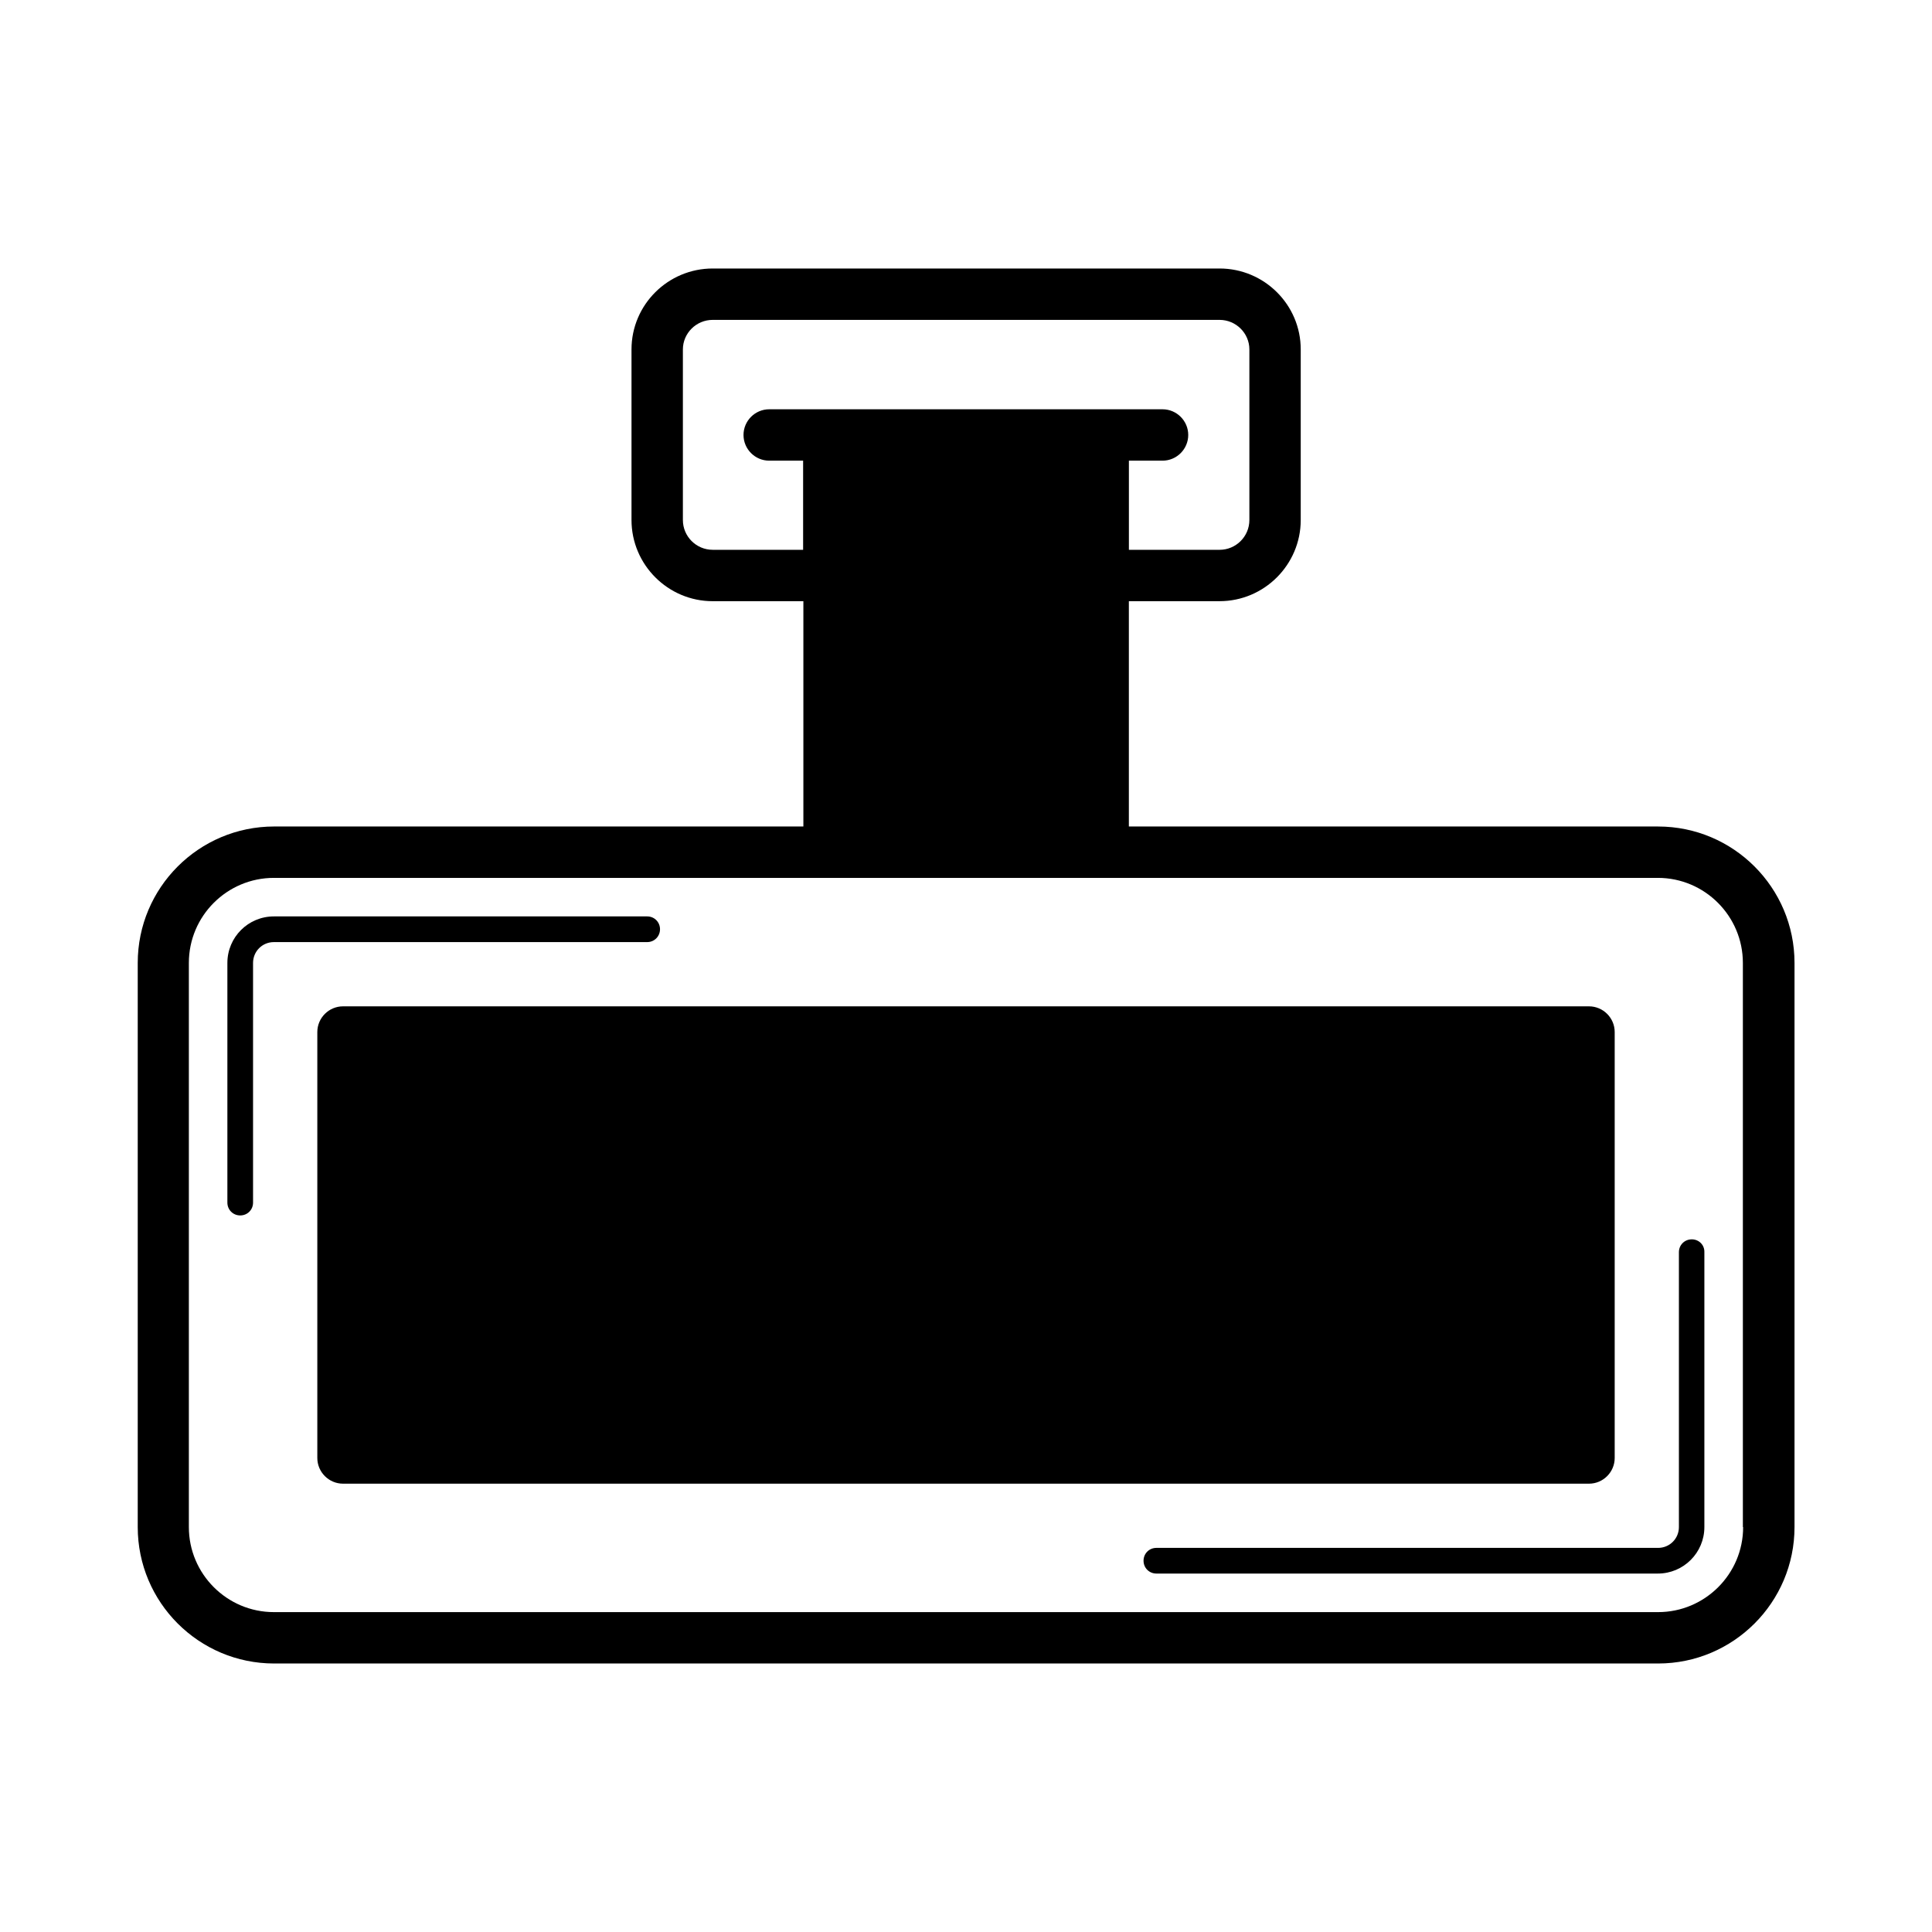
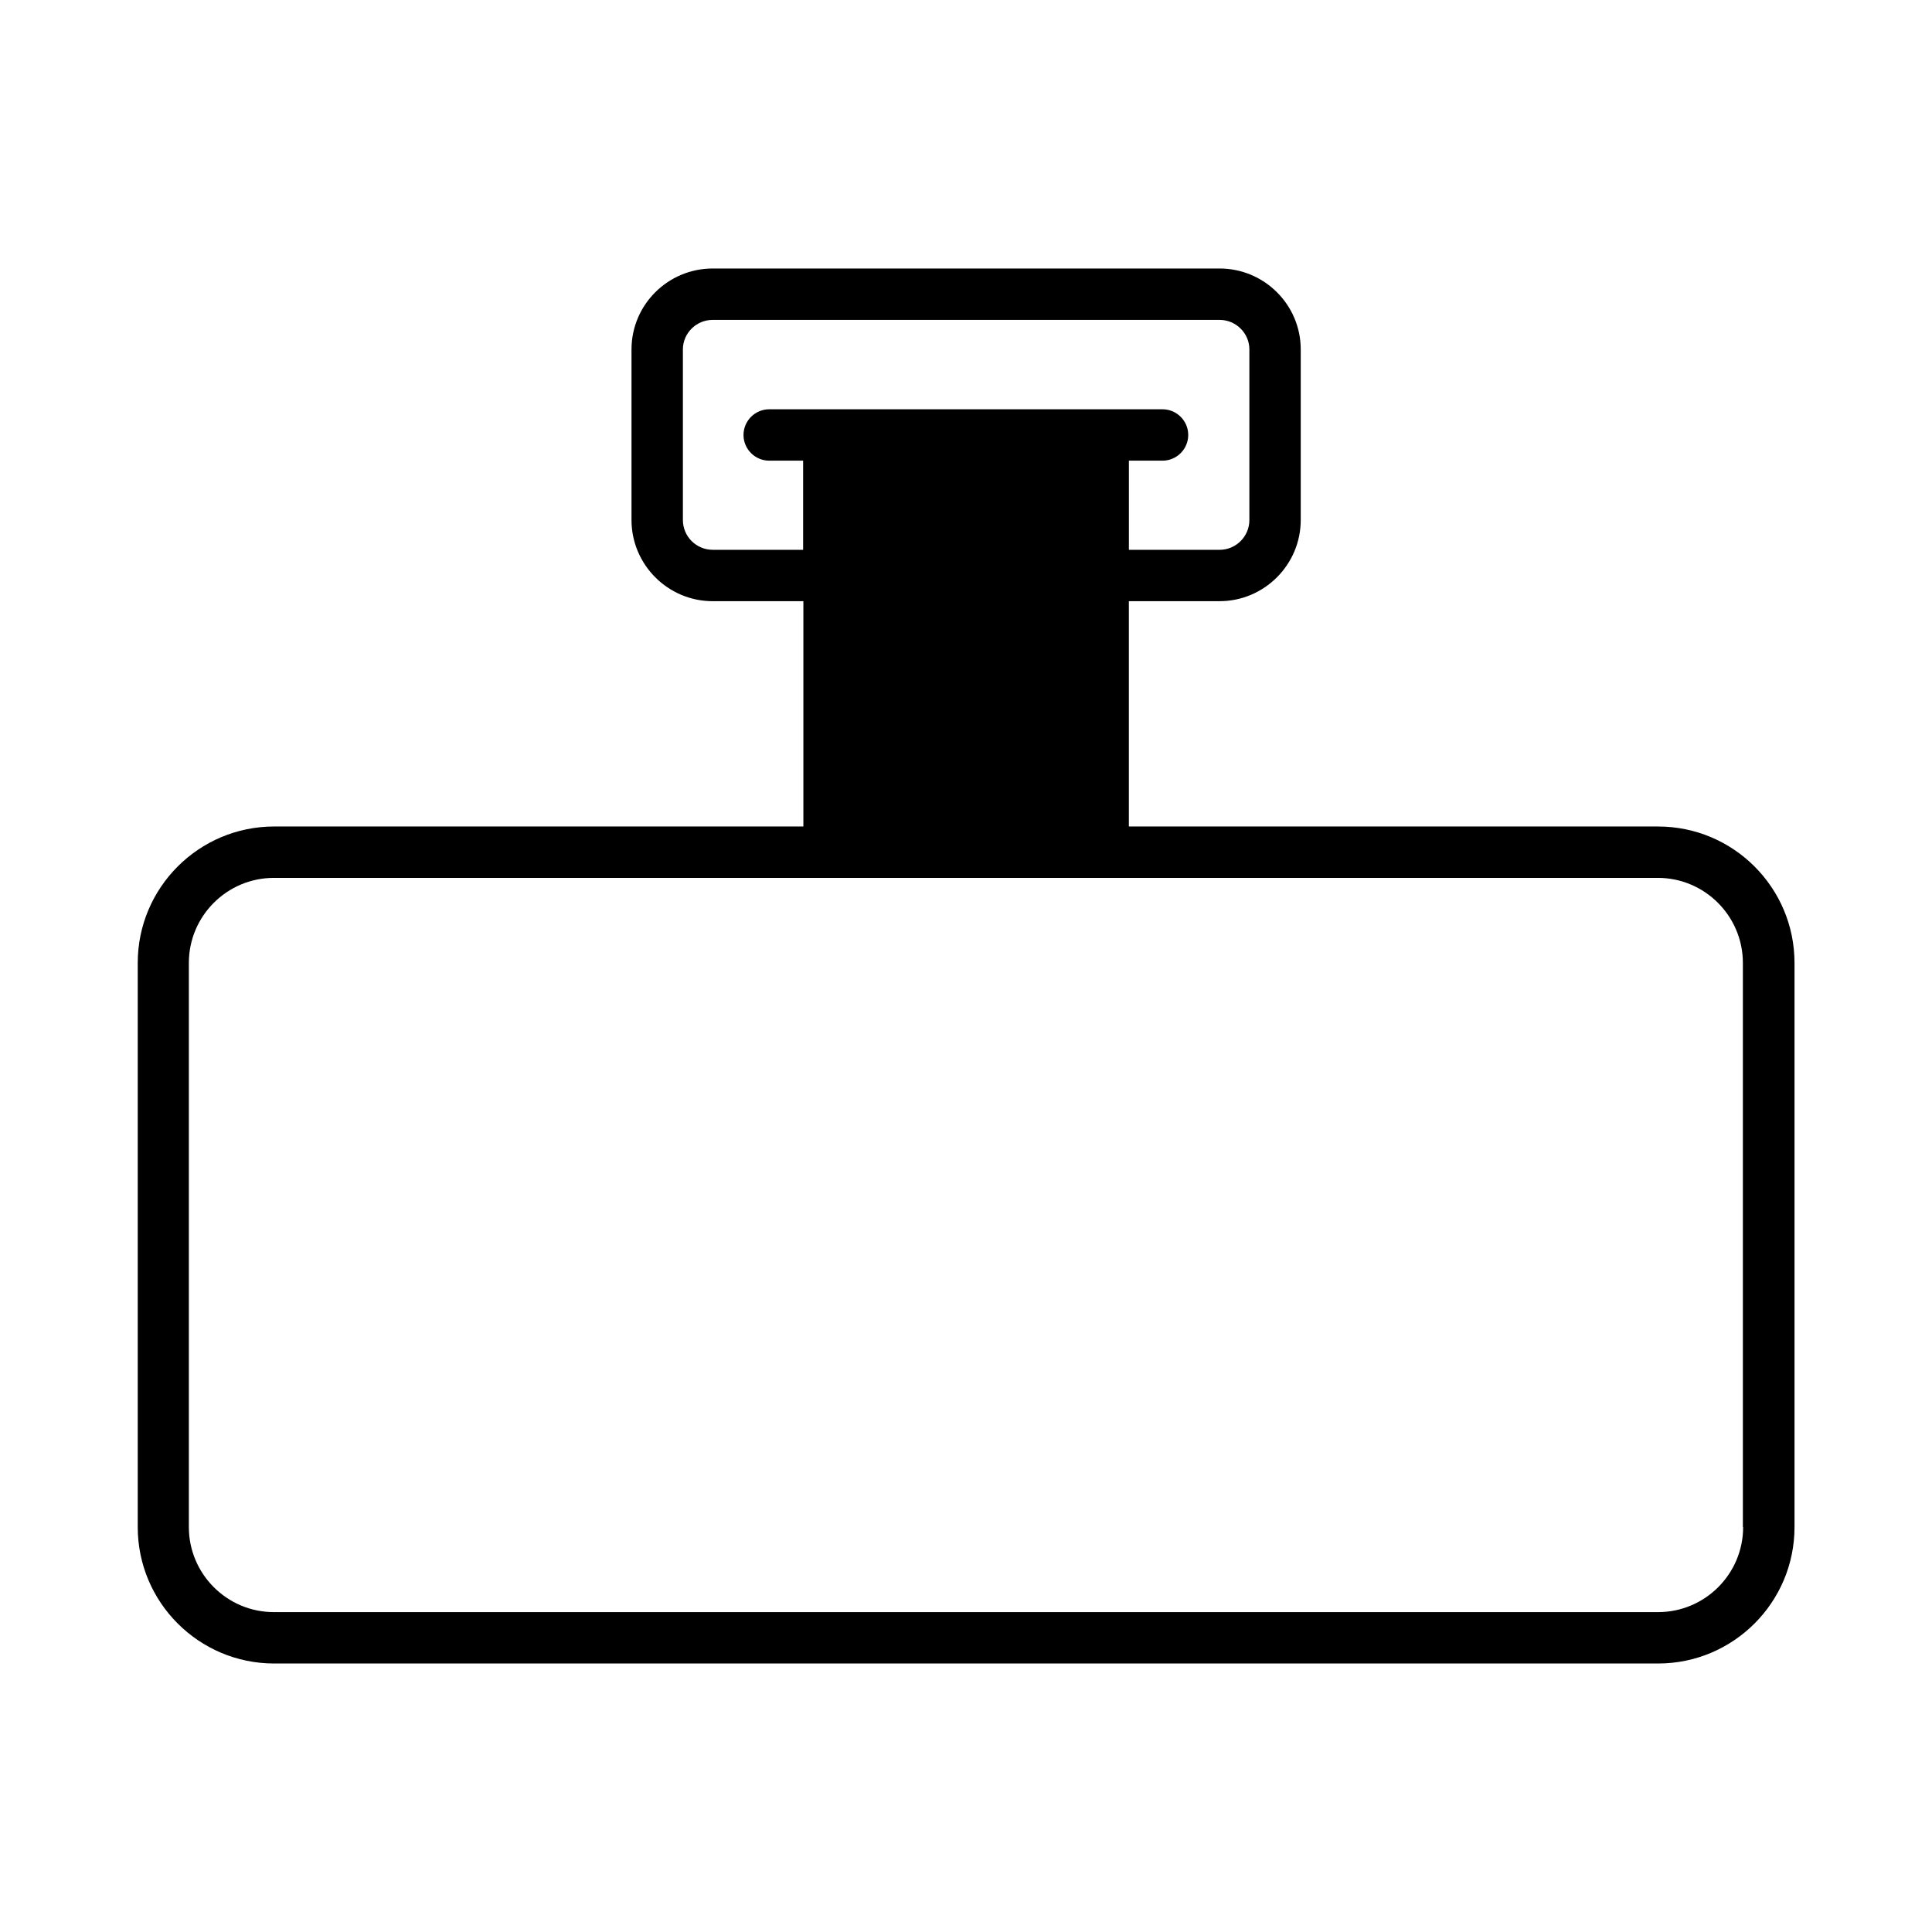
<svg xmlns="http://www.w3.org/2000/svg" fill="#000000" width="800px" height="800px" version="1.1" viewBox="144 144 512 512">
  <g>
    <path d="m583.41 363.03h-140.25v-59.711h24.031c11.848 0 21.516-9.668 21.516-21.516v-45.203c0-11.848-9.668-21.445-21.516-21.445h-134.32c-11.848 0-21.516 9.602-21.516 21.445v45.207c0 11.848 9.668 21.516 21.516 21.516h24.031v59.707h-140.25c-19.949 0-36.152 16.203-36.152 36.152v149.51c0 19.949 16.203 36.152 36.152 36.152h366.76c19.949 0 36.152-16.203 36.152-36.152v-149.51c0-19.945-16.203-36.148-36.148-36.148zm-250.54-73.328c-4.356 0-7.898-3.539-7.898-7.898v-45.203c0-4.289 3.539-7.828 7.898-7.828h134.33c4.356 0 7.898 3.539 7.898 7.828v45.207c0 4.356-3.539 7.898-7.898 7.898h-24.031v-23.625h8.918c3.746 0 6.809-3.062 6.809-6.809 0-3.746-3.062-6.809-6.809-6.809h-104.24c-3.746 0-6.809 3.062-6.809 6.809 0 3.746 3.062 6.809 6.809 6.809h8.988v23.625zm273.08 258.99c0 12.461-10.145 22.535-22.535 22.535h-366.83c-12.461 0-22.535-10.145-22.535-22.535v-149.51c0-12.461 10.145-22.535 22.535-22.535h366.76c12.461 0 22.535 10.145 22.535 22.535v149.51z" />
-     <path d="m318.91 390.26c0-1.906-1.496-3.402-3.402-3.402h-98.926c-6.809 0-12.324 5.516-12.324 12.324v63.52c0 1.906 1.496 3.402 3.402 3.402s3.402-1.496 3.402-3.402v-63.52c0-3.062 2.449-5.516 5.516-5.516h98.922c1.91 0 3.41-1.5 3.41-3.406z" />
-     <path d="m592.33 472.44c-1.906 0-3.402 1.496-3.402 3.402v72.848c0 3.062-2.449 5.516-5.516 5.516h-132.96c-1.906 0-3.402 1.496-3.402 3.402s1.496 3.402 3.402 3.402h132.9c6.809 0 12.324-5.516 12.324-12.324v-72.848c0.062-1.898-1.434-3.398-3.34-3.398z" />
-     <path d="m571.91 530.38v-112.88c0-3.746-3.062-6.809-6.809-6.809h-330.2c-3.746 0-6.809 3.062-6.809 6.809v112.88c0 3.746 3.062 6.809 6.809 6.809h330.2c3.746 0 6.809-3.062 6.809-6.809z" />
  </g>
</svg>